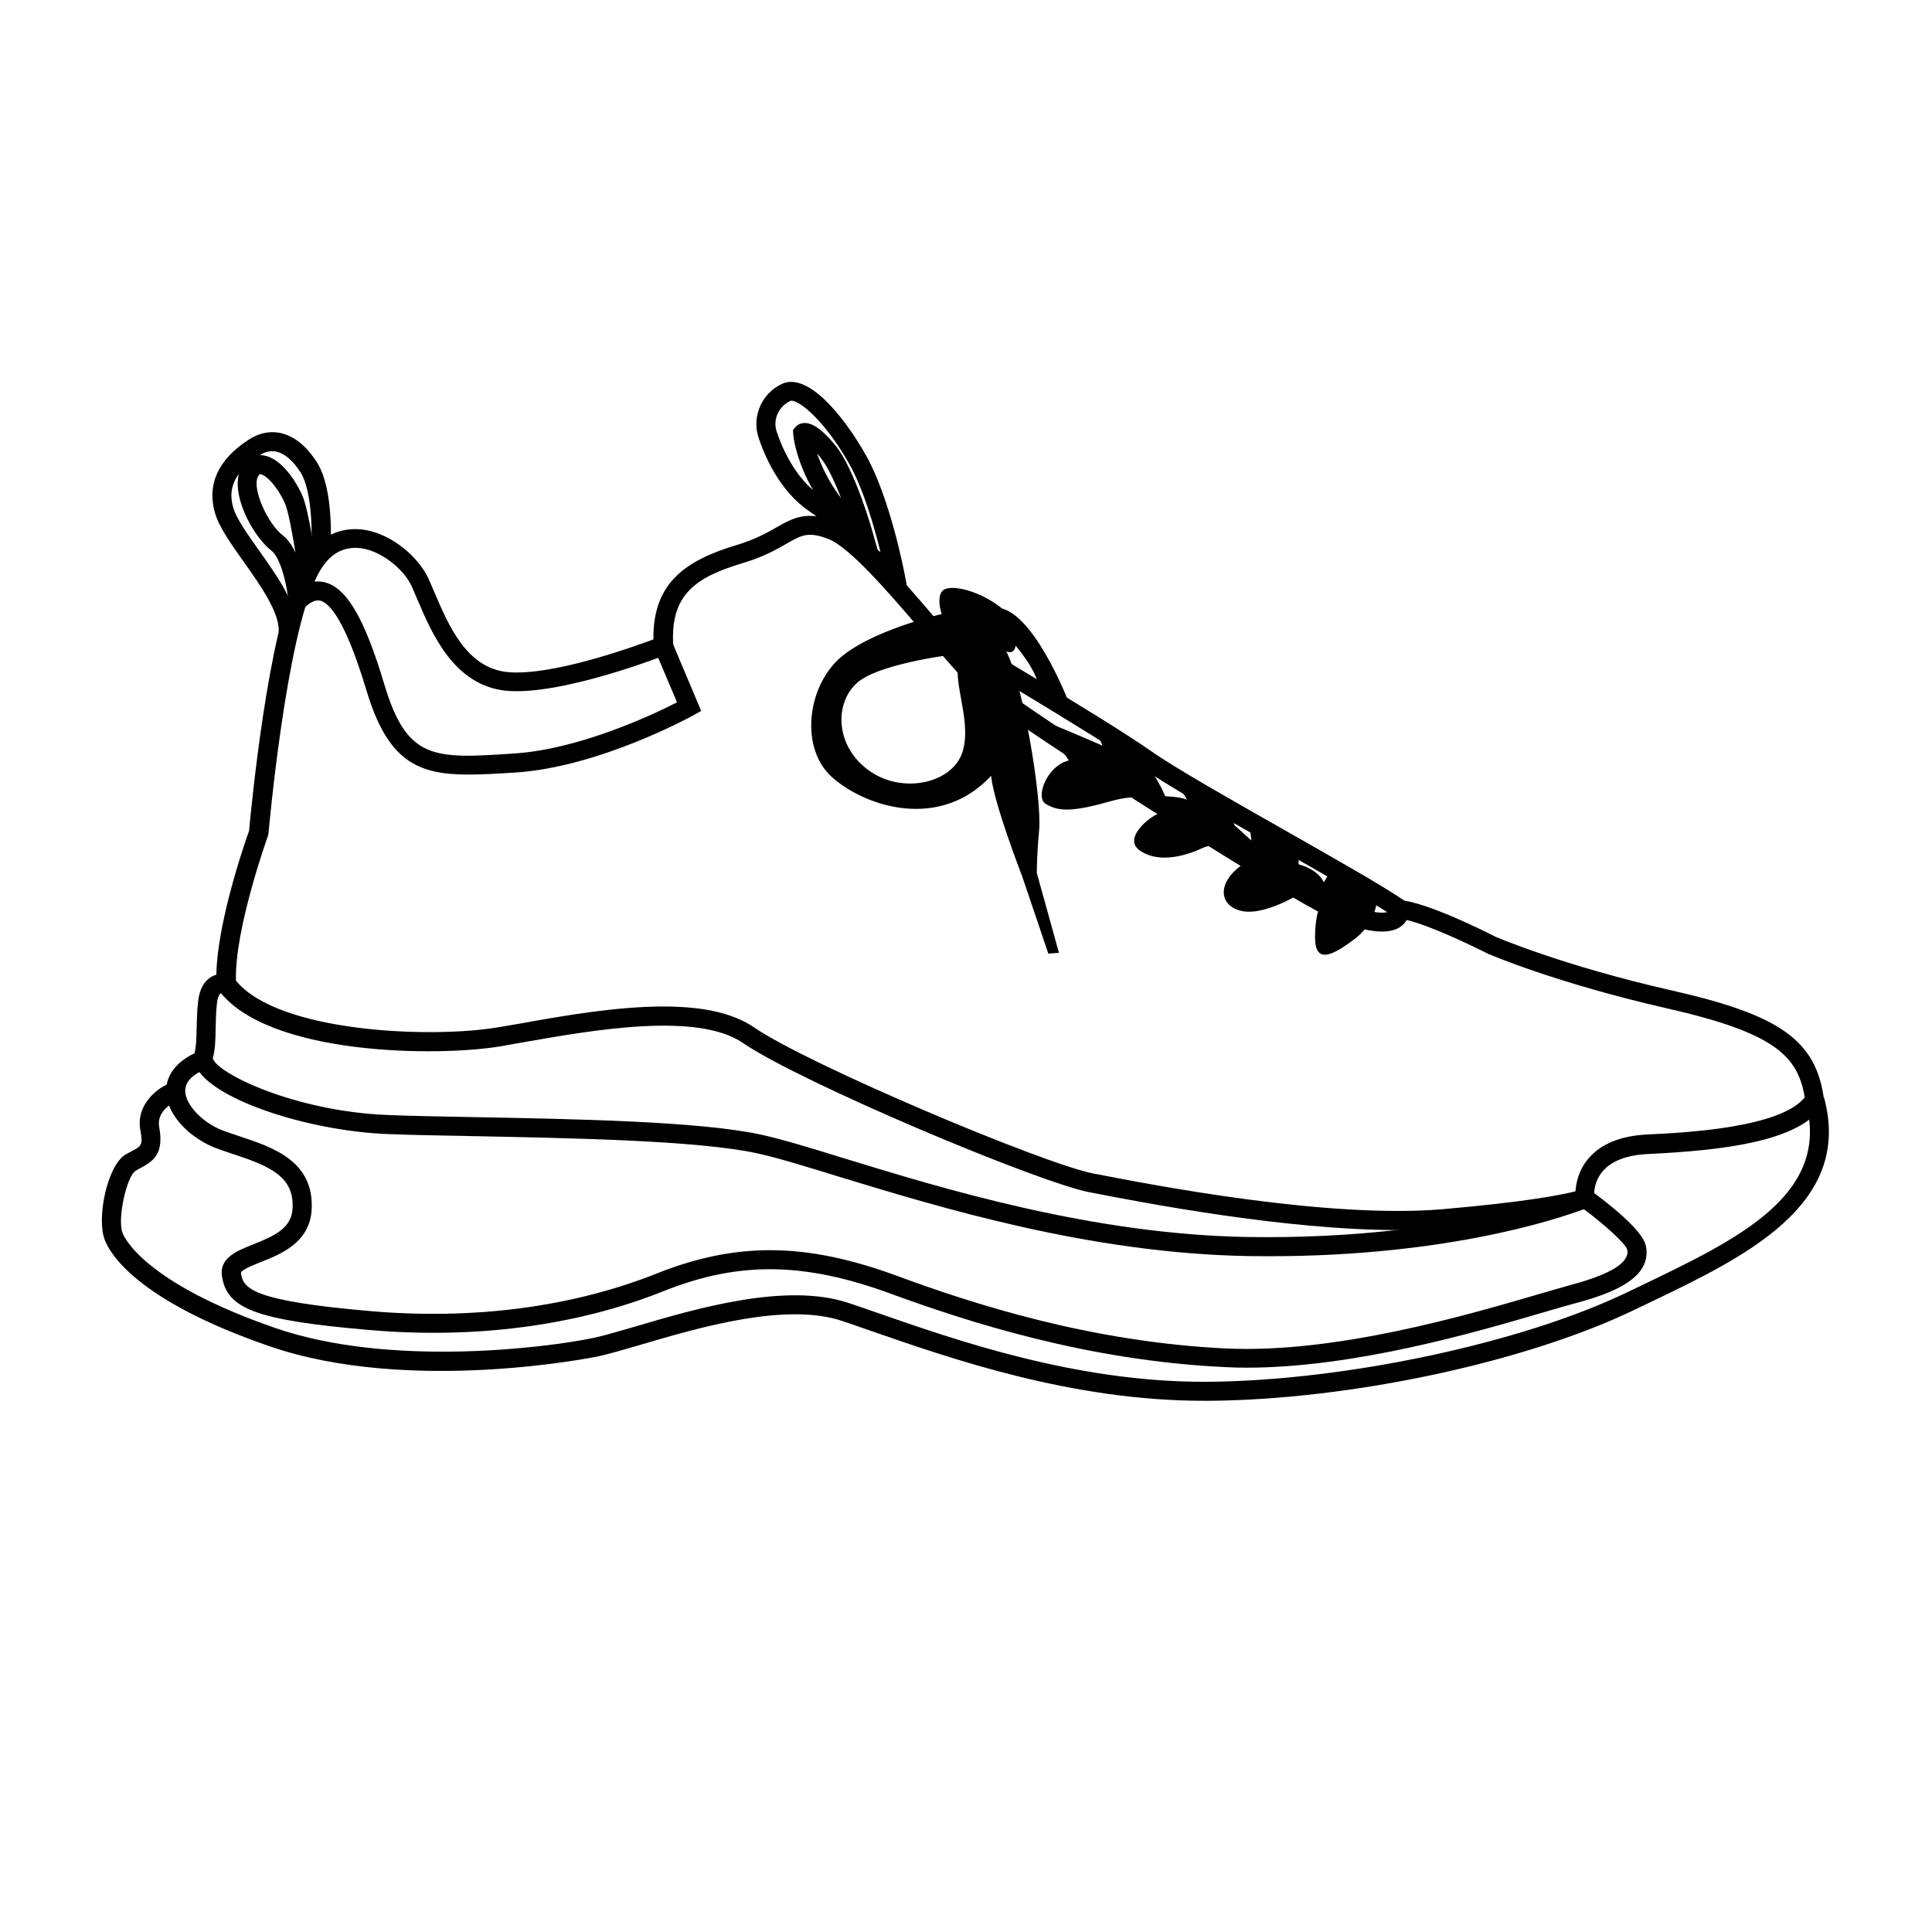
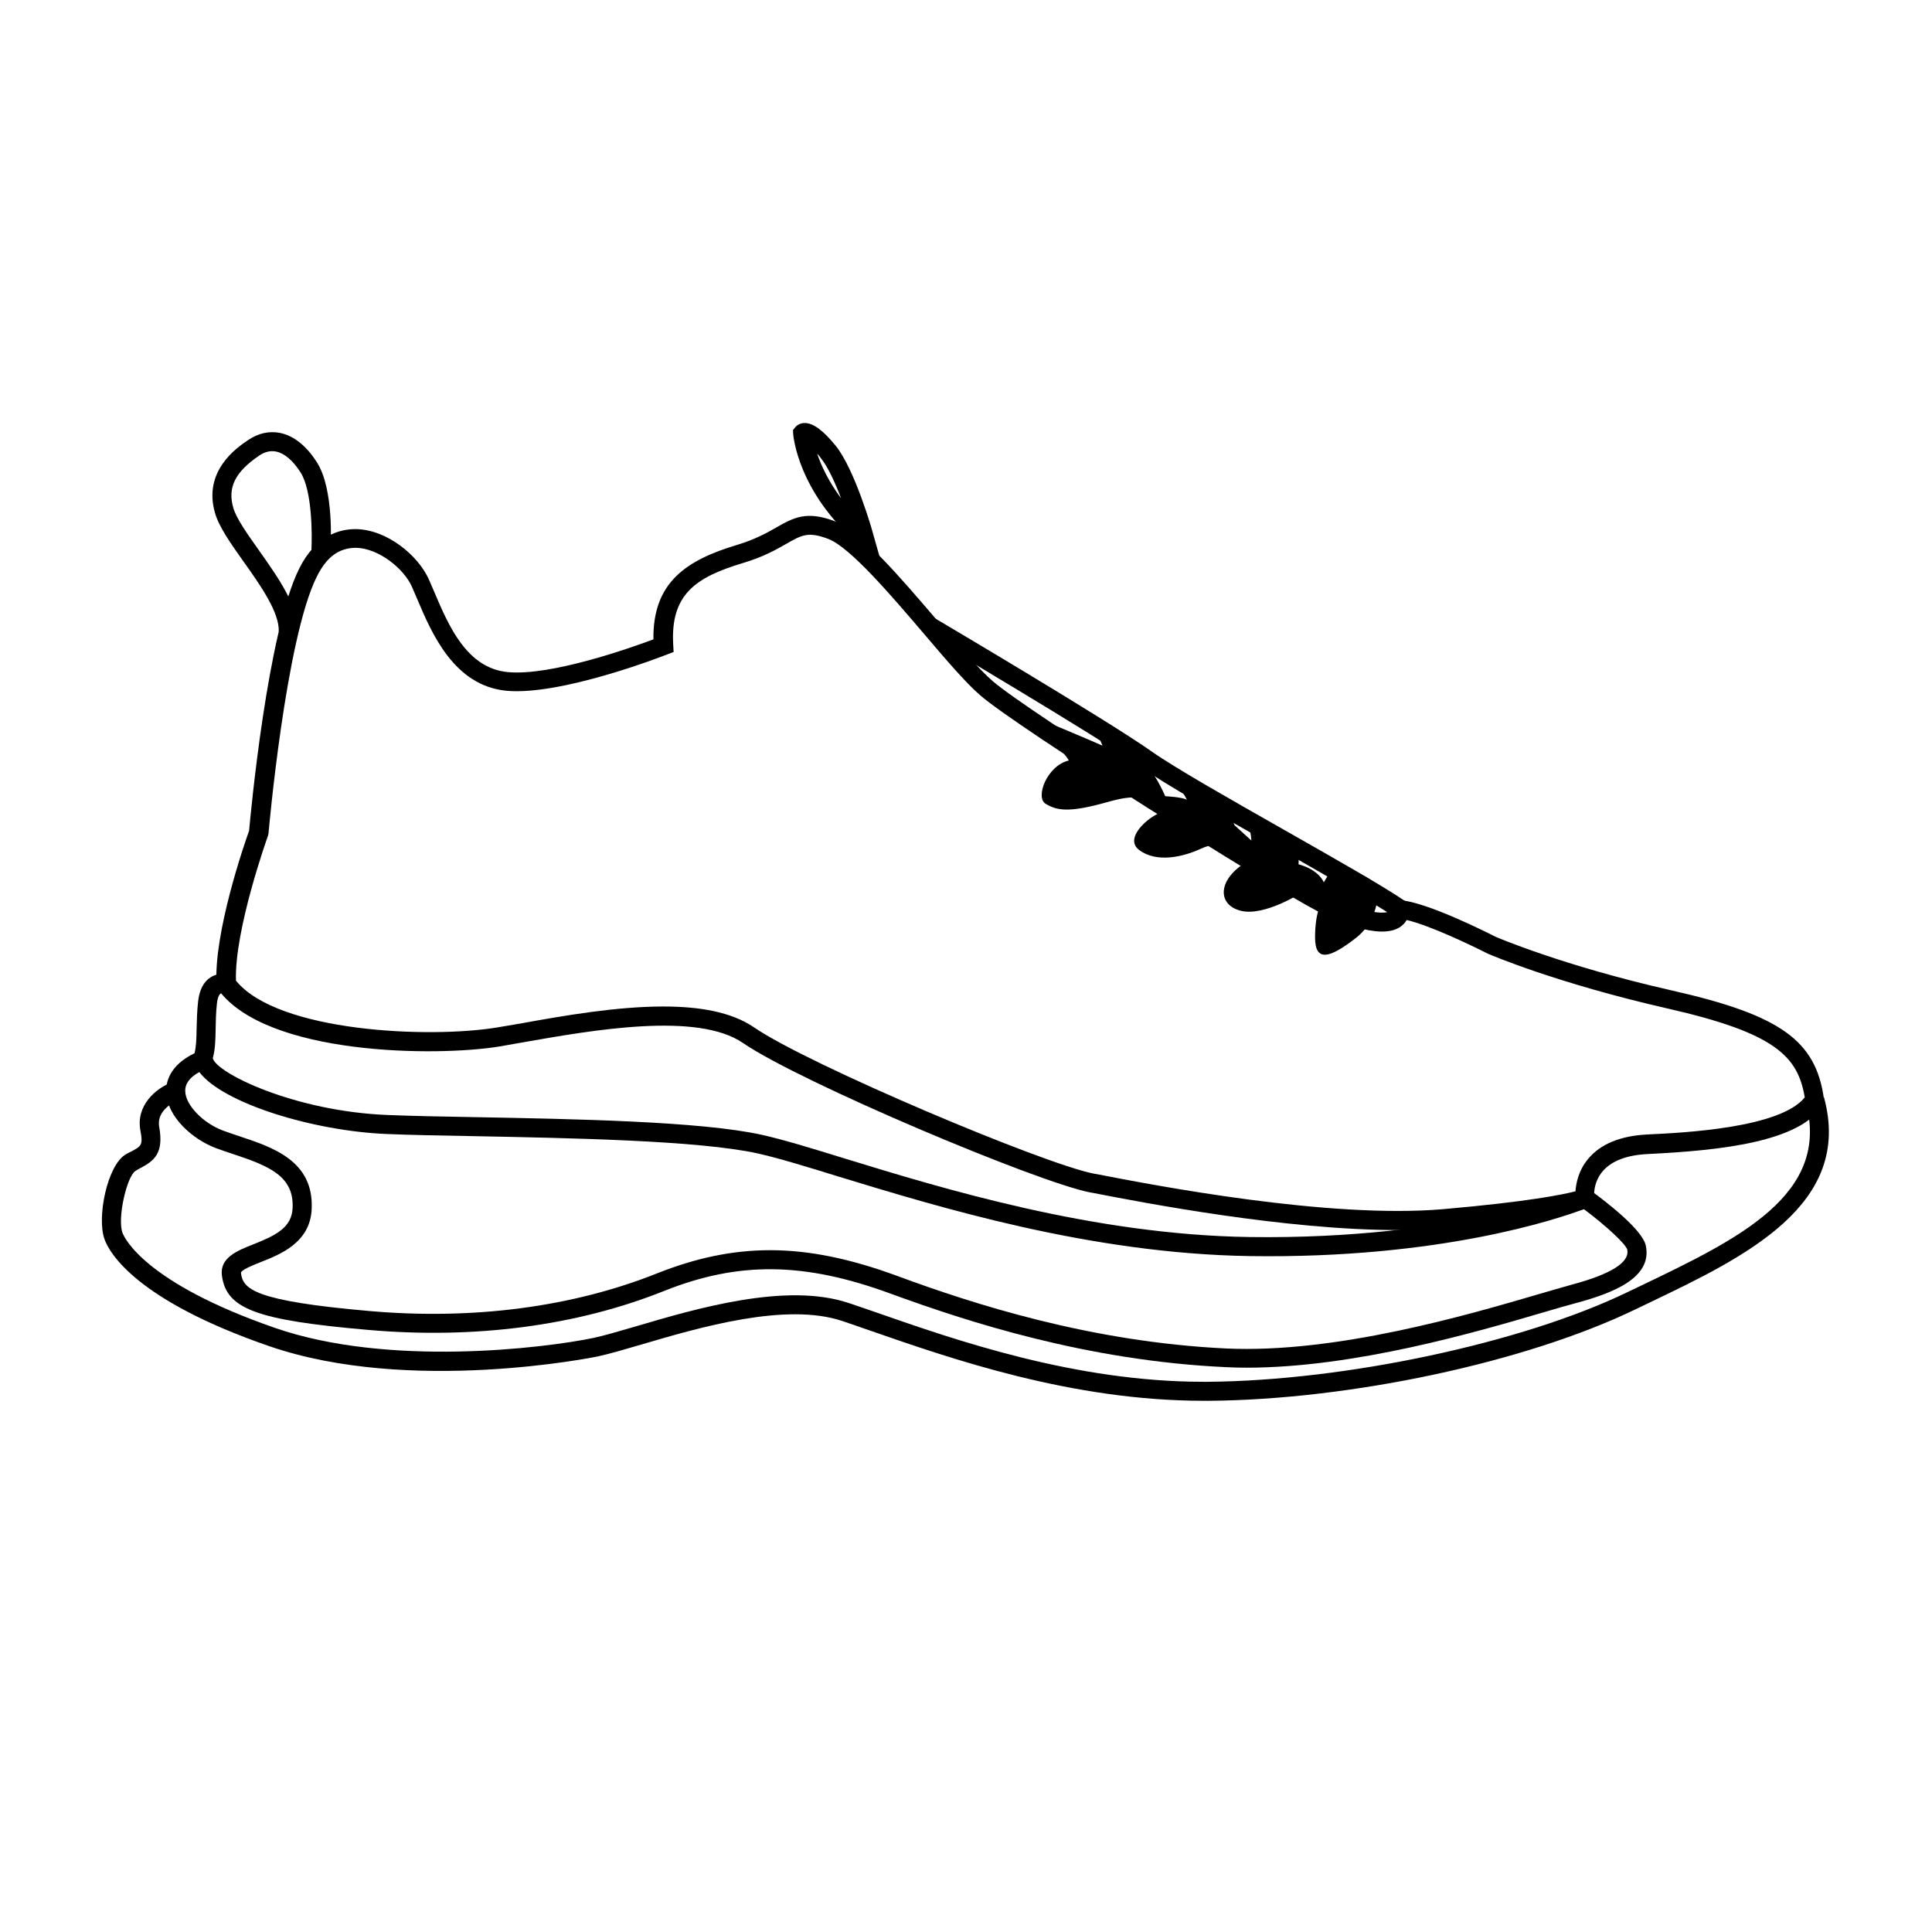
<svg xmlns="http://www.w3.org/2000/svg" fill="#000000" width="800px" height="800px" version="1.1" viewBox="144 144 512 512">
  <g>
    <path d="m514.46 469.98c-29.977 0-67.461-7.254-80.961-9.875l-0.605-0.102c-13.906-2.672-76.781-29.172-91.996-39.598-12.09-8.312-39.801-3.426-58.141-0.203-2.215 0.402-4.332 0.754-6.297 1.109-16.676 2.769-61.766 2.418-74.562-14.965l-0.453-0.605-0.051-0.754c-0.855-13.652 7.457-37.633 8.613-40.809 0.453-4.836 4.887-52.699 13.301-69.527 4.383-8.816 10.781-10.48 15.062-10.43 8.262 0.152 16.426 7.004 19.246 13.25 0.453 1.059 0.957 2.215 1.461 3.375 3.828 9.02 8.613 20.203 19.445 21.262 11.387 1.109 32.547-6.398 38.641-8.664-0.203-15.113 8.715-21.008 22.168-25.039 4.836-1.461 7.961-3.223 10.43-4.637 4.434-2.519 7.961-4.535 15.516-1.613 7.004 2.719 17.23 14.762 27.156 26.348 5.644 6.602 10.984 12.848 14.609 15.973 9.523 8.262 76.227 50.23 88.316 56.477 9.621 4.988 15.367 5.441 16.828 4.535 0.152-0.102 0.203-0.102 0.203-0.453v-2.672l2.672 0.203c7.055 0.453 23.477 8.766 25.34 9.723 0.051 0 17.582 7.609 46.703 14.207 28.719 6.5 38.137 13.25 40.254 28.719l0.152 0.906-0.504 0.805c-6.098 9.672-26.754 11.941-46.199 12.898-5.644 0.25-9.723 1.812-12.09 4.586-2.672 3.125-2.266 6.852-2.215 7.004l0.203 1.863-1.715 0.754c-0.707 0.301-7.559 2.922-38.188 5.594-3.832 0.207-8.012 0.355-12.344 0.355zm-194.67-59.246c9.473 0 17.984 1.41 23.98 5.492 14.41 9.926 76.883 36.273 90.082 38.793l0.605 0.102c15.266 2.973 61.668 11.941 91.996 9.32 22.52-1.965 31.789-3.879 35.066-4.734 0.152-2.168 0.805-5.543 3.375-8.613 3.273-3.93 8.566-6.098 15.719-6.449 9.723-0.453 35.164-1.715 41.664-9.824-1.812-10.934-7.91-17.078-36.223-23.527-29.625-6.75-47.055-14.258-47.762-14.559-4.383-2.215-15.516-7.559-21.512-8.918-0.453 0.805-1.109 1.461-1.914 1.965-5.543 3.375-17.078-1.914-21.766-4.332-12.543-6.5-79.199-48.418-89.273-57.133-3.93-3.375-9.371-9.773-15.113-16.523-8.613-10.078-19.348-22.672-25.141-24.938-5.34-2.066-7.055-1.109-11.184 1.258-2.719 1.562-6.098 3.477-11.488 5.09-12.594 3.777-19.297 8.363-18.488 21.766l0.102 1.812-1.715 0.656c-1.16 0.453-28.164 10.984-42.621 9.621-13.855-1.359-19.75-15.164-23.629-24.336-0.504-1.16-0.957-2.266-1.41-3.273-2.117-4.734-8.715-10.125-14.762-10.277-4.586 0-7.859 2.469-10.43 7.656-8.262 16.523-12.746 67.512-12.797 68.066l-0.152 0.656c-0.102 0.25-8.918 24.887-8.465 38.34 11.082 13.652 51.289 15.367 69.223 12.395 1.965-0.301 4.031-0.707 6.246-1.059 11.434-2.074 25.391-4.492 37.785-4.492z" />
    <path d="m513.51 387c-5.594-3.879-18.992-11.488-31.941-18.844-14.207-8.062-28.867-16.375-35.215-20.859-11.941-8.414-56.629-34.762-57.082-35.066l2.57-4.332c1.863 1.109 45.293 26.754 57.383 35.266 6.144 4.332 20.707 12.594 34.812 20.605 13.652 7.758 26.551 15.062 32.344 19.043z" />
-     <path d="m385.04 303.07-14.66-11.941c-0.051-0.051-5.289-7.203-12.043-11.738-8.012-5.441-11.992-15.367-13.301-19.398-1.863-5.594 0.805-11.738 6.195-14.258 6.75-3.125 16.172 8.16 22.219 18.844 6.449 11.438 10.176 30.934 10.328 31.789zm-10.781-15.215 3.074 2.469c-1.613-6.648-4.484-16.625-8.211-23.277-6.953-12.344-14.055-17.531-15.719-16.777-3.074 1.461-4.637 4.938-3.578 8.113 1.16 3.527 4.637 12.242 11.387 16.828 6.75 4.582 11.938 11.184 13.047 12.645z" />
    <path d="m377.68 293.59-6.348-5.543c-15.82-13.703-17.078-28.414-17.129-29.02l-0.051-1.059 0.656-0.805c0.25-0.301 1.059-1.059 2.469-1.059h0.051c2.215 0.051 4.785 1.914 8.113 5.996 5.09 6.246 9.773 22.621 9.926 23.328zm-17.129-29.371c1.059 3.125 2.973 7.305 6.348 11.84-1.613-4.231-3.527-8.414-5.391-10.68-0.301-0.457-0.656-0.859-0.957-1.16z" />
    <path d="m222.91 311.58-5.039-0.203c0.203-5.09-4.836-12.242-9.32-18.539-3.324-4.684-6.5-9.168-7.559-12.848-3.273-11.184 5.793-17.383 8.816-19.398 2.672-1.812 5.543-2.418 8.414-1.863 3.629 0.754 7.004 3.426 9.773 7.809 4.535 7.106 3.68 21.867 3.578 23.527l-5.039-0.301c0.203-4.129 0.203-15.715-2.871-20.551-2.016-3.176-4.281-5.09-6.5-5.543-1.461-0.301-3.023 0.051-4.535 1.109-6.348 4.332-8.363 8.465-6.801 13.805 0.855 2.922 3.777 7.004 6.852 11.336 5.141 7.305 10.48 14.809 10.23 21.66z" />
-     <path d="m220.44 303.21c-0.402-4.133-2.016-11.387-4.586-13.352-4.785-3.68-11.387-15.516-7.859-22.016 1.562-2.871 3.828-3.324 5.141-3.223 4.586 0.152 8.766 5.793 10.934 10.578 1.863 4.133 3.828 18.539 4.031 20.152l-3.93 0.504c0.855 3.324 1.16 6.246 1.211 6.852zm-7.508-33.551c-0.203 0-0.402 0.301-0.555 0.605-1.715 3.223 2.621 12.594 6.551 15.617 1.41 1.059 2.519 2.719 3.375 4.586-0.855-5.34-1.965-11.285-2.82-13.148-2.219-4.84-5.242-7.609-6.551-7.66z" />
    <path d="m474.36 506.45c-1.914 0-3.777-0.051-5.691-0.152-36.625-1.715-68.215-11.992-88.723-19.496-22.824-8.363-40.152-8.566-59.902-0.707-23.125 9.27-50.332 12.848-78.645 10.328-29.473-2.57-37.434-5.543-38.594-14.41-0.605-4.734 4.133-6.602 8.363-8.262 5.945-2.367 10.176-4.434 10.379-9.672 0.352-8.312-6.047-11.035-15.82-14.258-1.512-0.504-3.023-1.008-4.383-1.512-6.297-2.316-13.098-8.363-13.301-14.914-0.102-2.469 0.805-7.055 7.508-10.277 0.453-1.762 0.504-3.879 0.555-6.5 0.051-2.168 0.102-4.586 0.402-7.305 0.352-2.973 1.41-5.09 3.273-6.297 2.316-1.512 4.785-0.707 5.039-0.656l-1.613 4.785 0.805-2.367-0.754 2.418s-0.504-0.102-0.805 0.102c-0.152 0.102-0.754 0.656-0.957 2.57-0.301 2.57-0.301 4.836-0.352 6.852-0.051 2.871-0.102 5.391-0.754 7.707 0.906 3.93 21.613 14.105 46.402 15.062 6.047 0.25 13.855 0.402 22.52 0.555 26.902 0.504 60.355 1.109 76.527 4.684 5.441 1.211 12.645 3.375 21.715 6.195 26.301 8.062 66.102 20.305 107.66 20.906 54.766 0.754 87.562-12.445 87.914-12.594l1.309-0.555 1.16 0.855c4.082 2.973 13.652 10.328 14.559 14.559 1.812 8.613-8.918 12.645-18.438 15.215-2.316 0.605-5.238 1.461-8.664 2.469-17.836 5.25-50.082 14.672-78.699 14.672zm-126.3-31.137c10.48 0 21.312 2.266 33.656 6.801 20.203 7.457 51.289 17.531 87.211 19.246 29.07 1.359 63.984-8.867 82.727-14.359 3.477-1.008 6.398-1.863 8.766-2.519 10.531-2.82 15.516-5.945 14.812-9.32-0.402-1.512-5.644-6.348-11.488-10.73-6.801 2.57-38.137 13.199-88.57 12.445-42.32-0.656-82.473-13-109.07-21.109-8.613-2.672-16.07-4.938-21.312-6.098-15.668-3.477-50.281-4.082-75.52-4.586-8.715-0.152-16.574-0.301-22.621-0.555-19.547-0.754-43.629-8.16-49.828-16.426-2.57 1.41-3.828 3.125-3.727 5.141 0.102 3.629 4.734 8.414 10.027 10.379 1.359 0.504 2.769 0.957 4.231 1.461 8.816 2.922 19.801 6.5 19.246 19.246-0.352 8.969-8.312 12.09-13.551 14.156-2.117 0.855-5.34 2.117-5.188 2.922 0.555 4.18 3.324 7.356 34.059 10.027 27.508 2.418 53.906-1.059 76.328-10.027 10.168-4.027 19.844-6.094 29.816-6.094z" />
    <path d="m462.88 515.22c-34.914 0-66.957-11.184-88.266-18.59-2.621-0.906-5.039-1.762-7.305-2.519-15.012-5.09-38.09 1.715-53.305 6.195-4.637 1.359-8.613 2.519-11.637 3.176-0.504 0.102-49.727 10.176-87.109-2.769-35.164-12.141-42.219-24.637-43.527-28.215-2.168-5.742 0.707-19.75 5.594-22.57 0.504-0.301 1.008-0.555 1.512-0.805 2.57-1.359 3.125-1.664 2.367-5.543-1.258-6.801 4.383-11.082 7.508-12.395l1.965 4.637c-0.203 0.102-5.34 2.367-4.484 6.852 1.258 6.953-1.359 8.969-4.988 10.883-0.402 0.203-0.855 0.453-1.309 0.754-2.215 1.309-4.887 12.496-3.426 16.426 0.504 1.309 5.844 13.199 40.457 25.191 29.977 10.379 71.137 5.391 84.438 2.621 2.82-0.605 6.699-1.762 11.234-3.074 15.871-4.684 39.801-11.738 56.375-6.144 2.266 0.754 4.734 1.613 7.356 2.519 20.957 7.305 52.547 18.34 86.605 18.34h1.211c36.477-0.301 83.23-10.277 111.09-23.73l3.68-1.762c25.844-12.395 50.281-24.133 43.629-48.566l4.836-1.309c7.758 28.465-20.957 42.27-46.301 54.41l-3.68 1.762c-28.969 14.008-75.52 23.98-113.26 24.234-0.457-0.008-0.859-0.008-1.262-0.008z" />
-     <path d="m268.1 349.27c-13.504 0-21.41-3.629-27.004-22.371-5.594-18.539-9.773-23.176-12.293-23.73-1.309-0.301-2.922 0.555-4.785 2.57l-3.727-3.426c3.176-3.426 6.398-4.785 9.621-4.031 5.894 1.359 10.68 9.473 15.973 27.207 6.047 20.102 13.199 19.598 34.461 18.188 17.434-1.16 36.879-10.379 43.074-13.551l-5.945-14.055 4.637-1.965 7.707 18.289-1.965 1.109c-1.008 0.555-25.09 13.754-47.156 15.215-4.688 0.297-8.871 0.551-12.598 0.551z" />
    <path d="m509.18 379.24s0.754 8.262-5.945 13.402c-6.699 5.188-10.73 6.5-10.73-0.203 0-6.699 1.715-9.32 1.715-9.32l-4.988-2.719s-9.977 6.5-16.324 4.988-6.5-8.414 1.914-13.25c-3.477-4.031-7.457-5.543-12.445-3.273-4.988 2.316-11.891 3.828-16.473 0.402-4.586-3.426 3.828-9.977 6.699-10.176-5.188-2.871-5.188-5.391-15.367-2.469-10.176 2.871-13.25 2.117-16.121 0.402s0.402-10.176 6.144-11.488c-1.16-2.016-4.484-5.188-4.484-5.188l-1.562-5.09s11.488 4.785 14.965 6.348c-2.316-5.543-2.719-5.793-5.039-8.113 4.988 0.402 15.012 6.297 15.77 13.402 2.316-0.203 5.894 8.113 5.894 8.113s4.586 0.203 5.742 0.957c-2.672-5.391-6.902-7.457-6.902-7.457s15.922 4.586 19.547 14.207l4.434 4.031s-0.203-4.031-1.715-6.348c5.742 0.957 14.965 3.629 14.207 12.645 5.543 1.512 6.699 4.785 6.699 4.785l2.316-3.828c-0.043-0.102 8.824 0.453 12.051 5.238z" />
-     <path d="m419.39 363.88c0.754-8.363-4.383-39.094-8.715-47.258 2.266 0.957 2.469-1.512 2.469-1.512s6.098 7.004 6.098 11.387c2.82 0.203 8.516 4.938 8.516 4.938s-8.715-23.527-18.238-26.199c-5.141-4.18-12.141-6.246-15.012-5.141-2.82 1.16-0.957 6.648-0.957 6.648s-19.348 4.383-27.508 12.141c-8.16 7.758-10.078 23.73-1.309 31.285 8.715 7.609 28.266 14.055 41.918-0.555 0.754 7.406 8.16 26.398 8.16 26.398l7.004 20.707 2.82-0.203-5.894-21.262c0.094 0.012-0.105-3.062 0.648-11.375zm-20.152-21.16c-2.266 8.766-15.871 11.992-24.938 5.492-9.07-6.5-9.219-17.984-3.074-23.328 6.144-5.34 27.355-7.707 27.355-7.707-2.871 6.602 2.926 16.777 0.656 25.543z" />
  </g>
</svg>